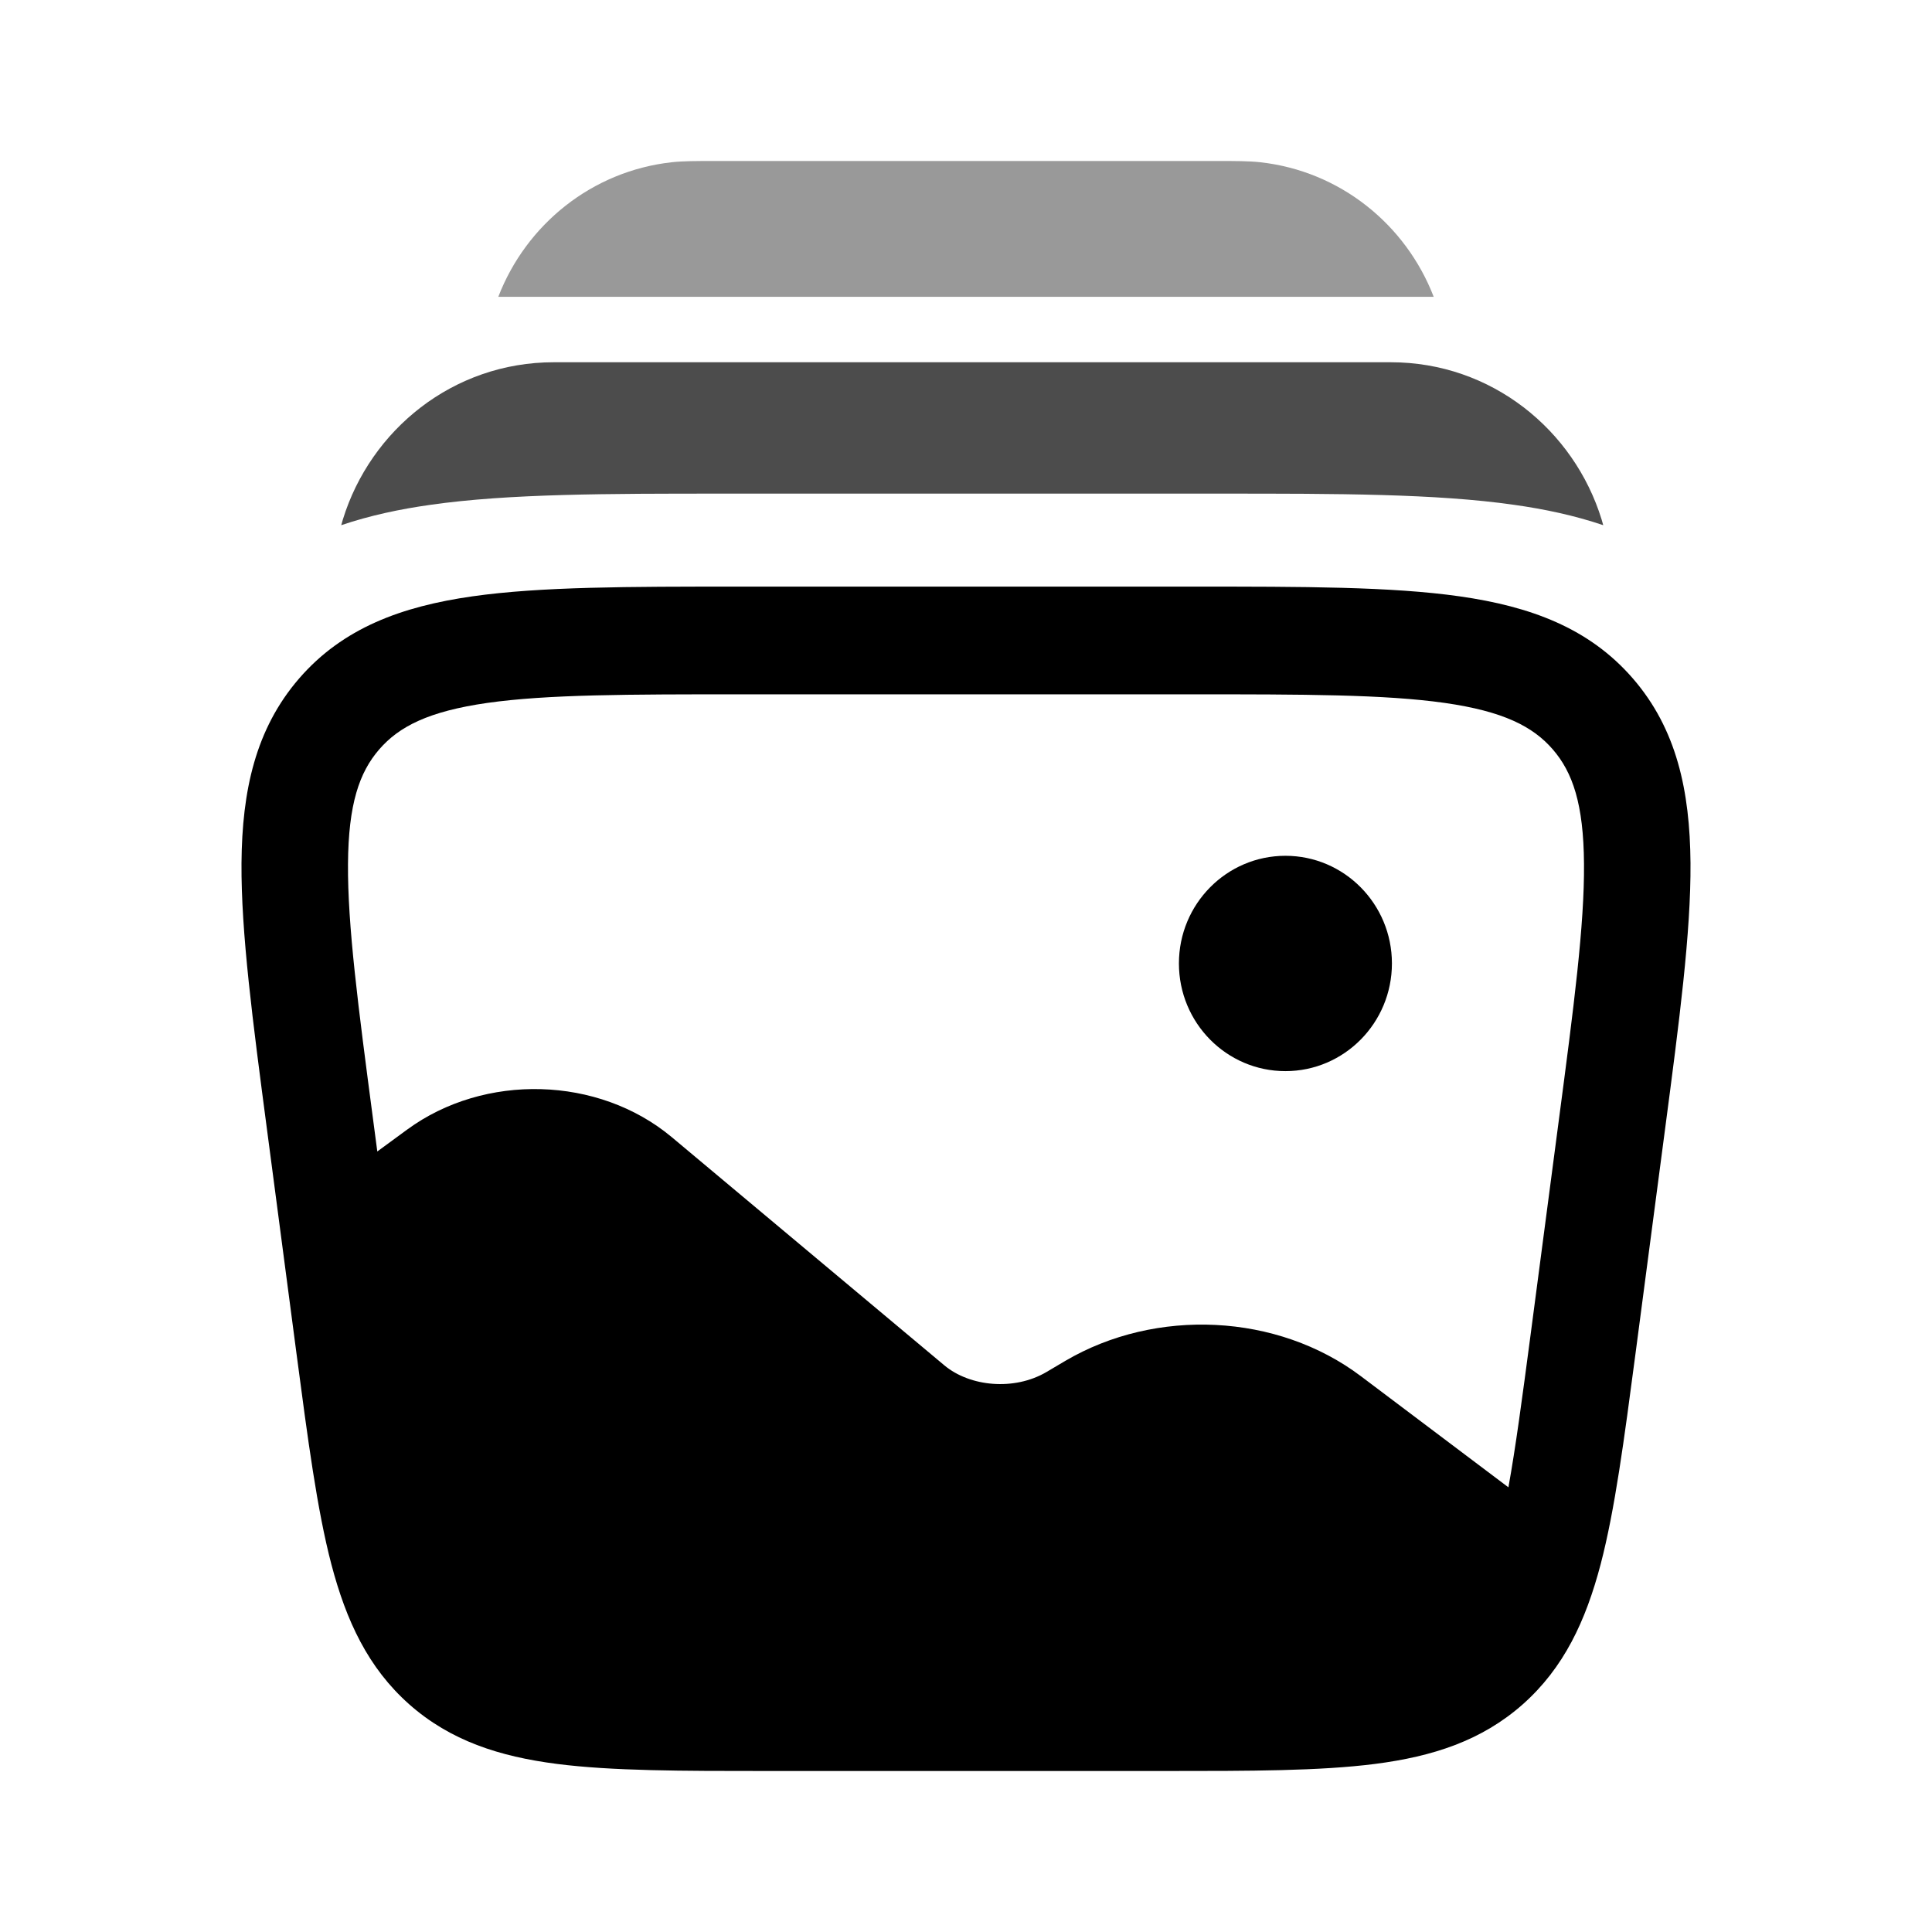
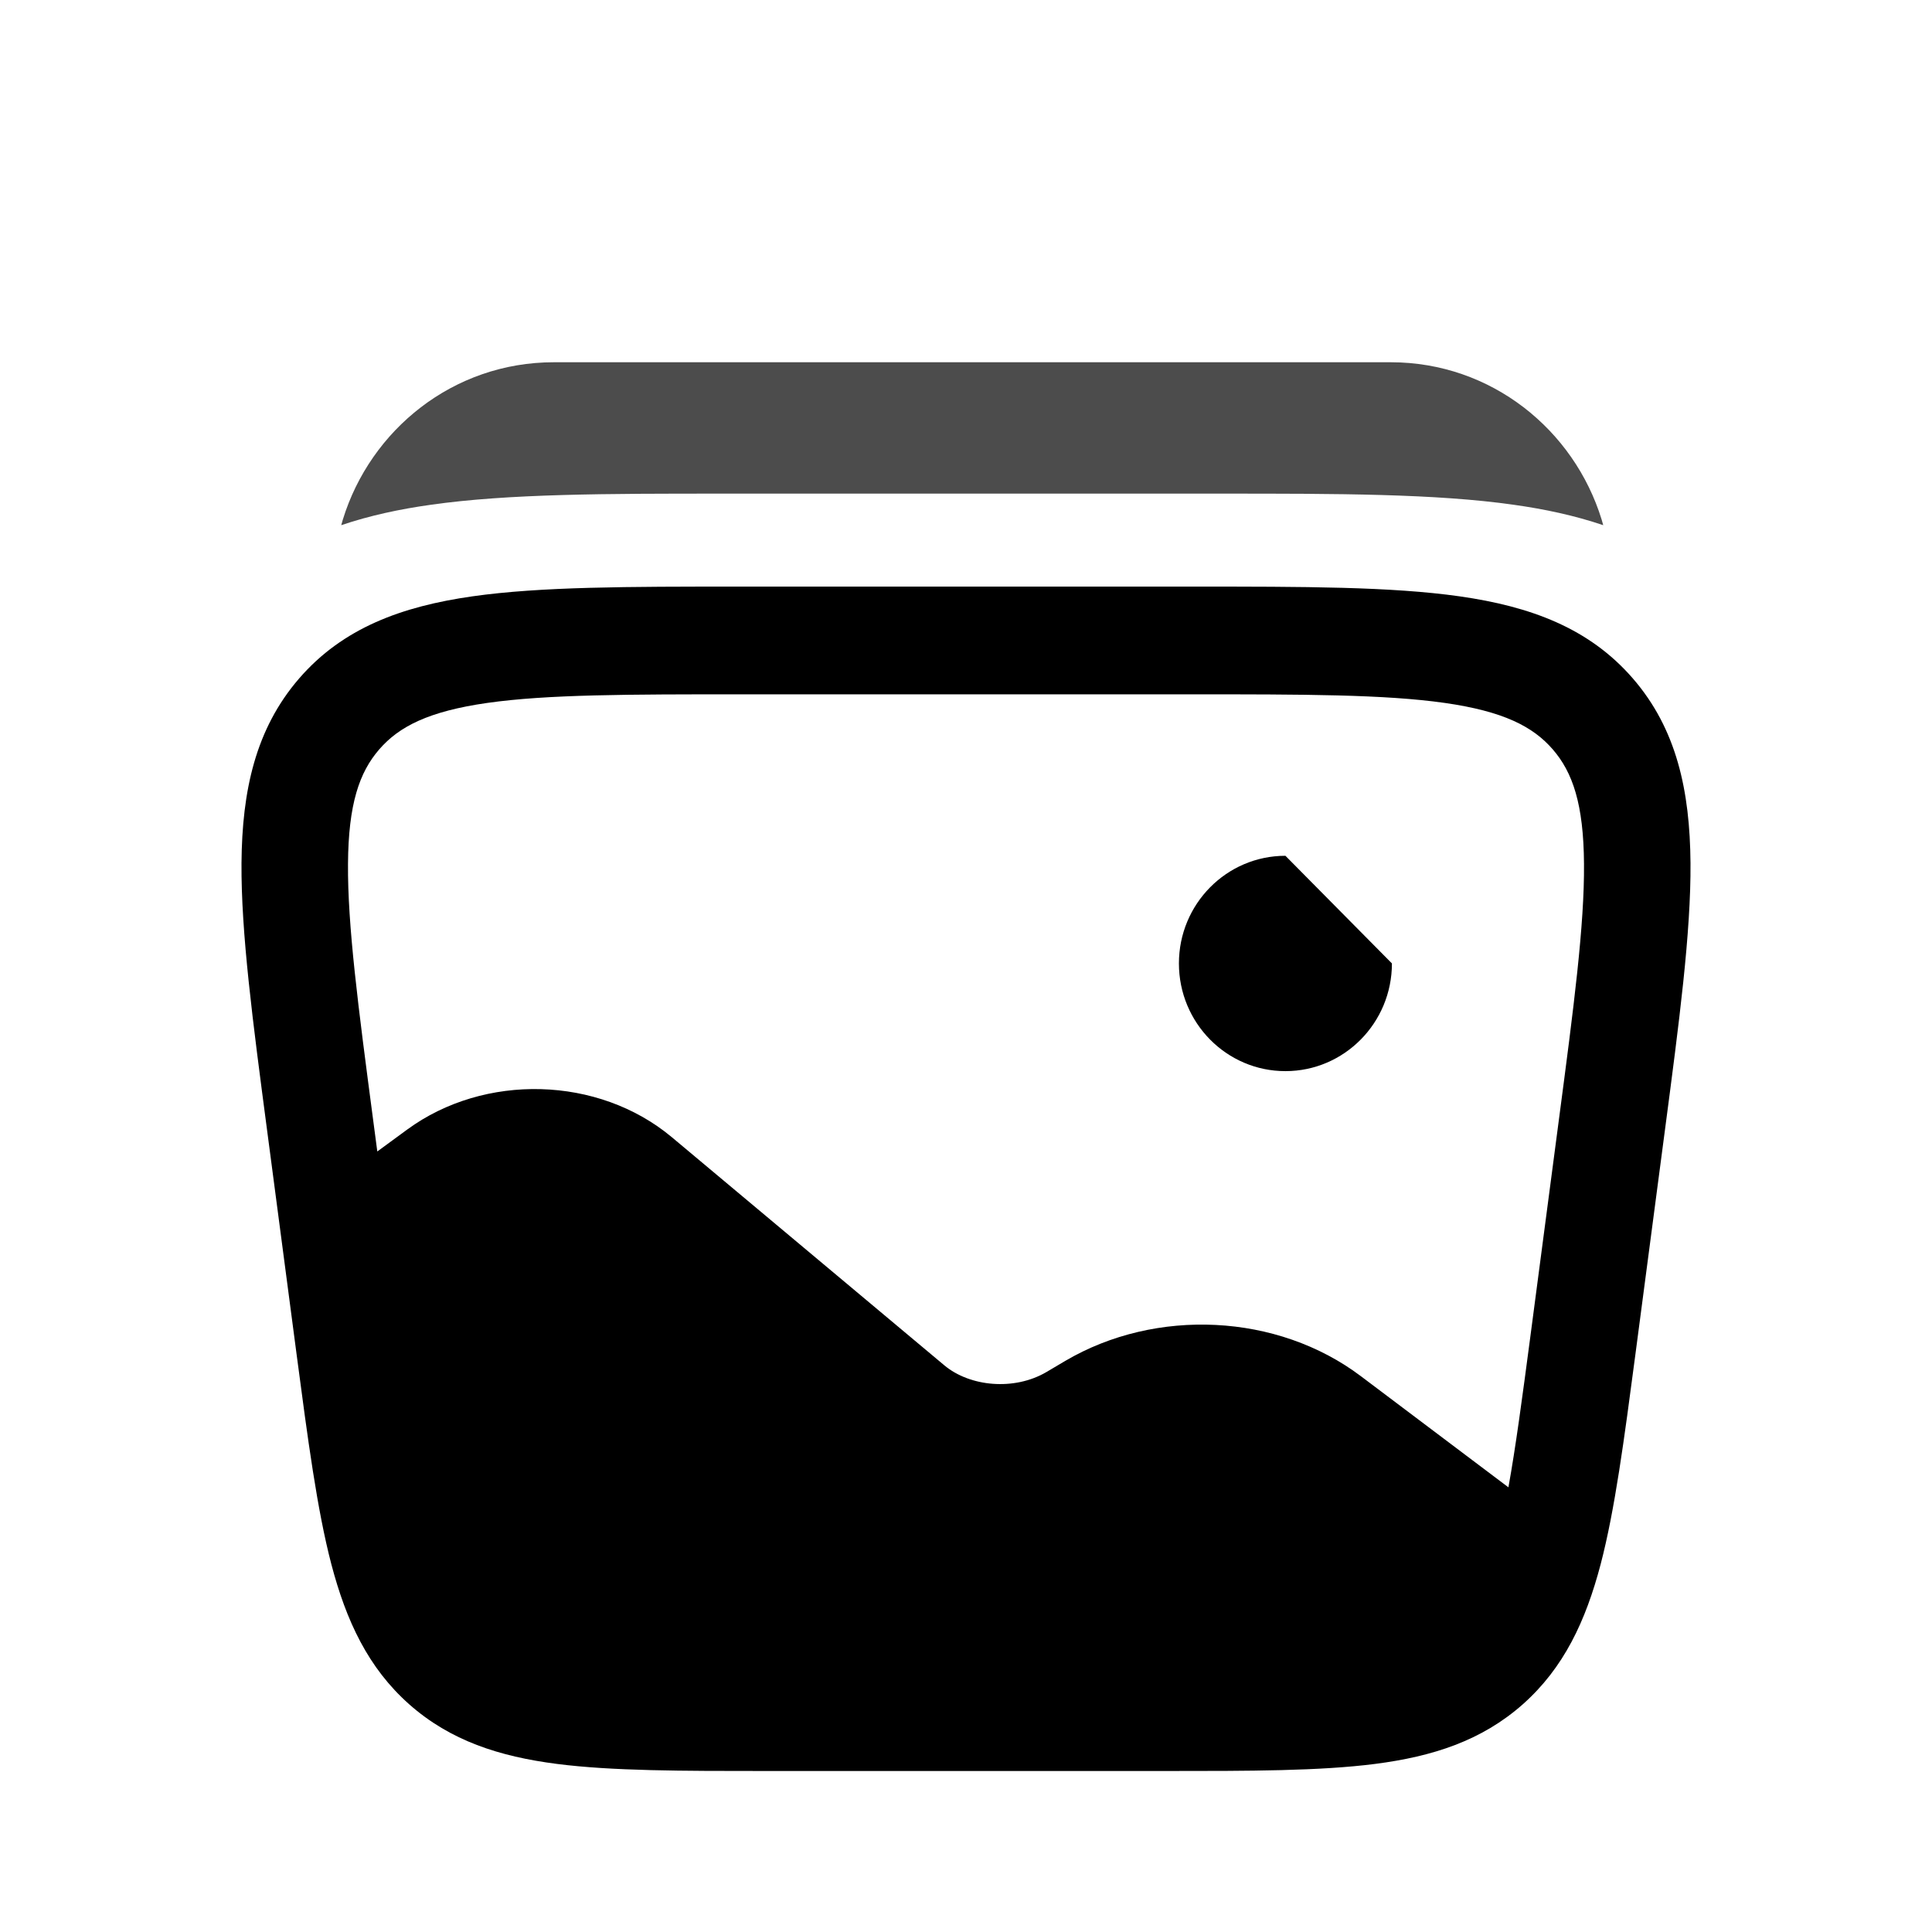
<svg xmlns="http://www.w3.org/2000/svg" width="24" height="24" viewBox="0 0 24 24" fill="none">
-   <path d="M17.291 11.968C17.291 12.707 16.698 13.306 15.968 13.306C15.237 13.306 14.645 12.707 14.645 11.968C14.645 11.23 15.237 10.631 15.968 10.631C16.698 10.631 17.291 11.23 17.291 11.968Z" fill="black" />
+   <path d="M17.291 11.968C17.291 12.707 16.698 13.306 15.968 13.306C15.237 13.306 14.645 12.707 14.645 11.968C14.645 11.23 15.237 10.631 15.968 10.631Z" fill="black" />
  <path fill-rule="evenodd" clip-rule="evenodd" d="M18.132 7.408C17.283 7.287 16.19 7.287 14.827 7.287H9.173C7.81 7.287 6.717 7.287 5.868 7.408C4.991 7.533 4.26 7.8 3.716 8.428C3.173 9.056 3.007 9.824 3 10.721C2.994 11.587 3.139 12.683 3.319 14.049L3.684 16.821C3.825 17.889 3.939 18.754 4.116 19.431C4.301 20.135 4.573 20.719 5.084 21.172C5.595 21.624 6.203 21.82 6.918 21.912C7.605 22 8.468 22 9.533 22H14.467C15.532 22 16.395 22 17.082 21.912C17.797 21.82 18.405 21.624 18.916 21.172C19.427 20.719 19.699 20.135 19.884 19.431C20.061 18.754 20.175 17.889 20.316 16.821L20.681 14.049C20.861 12.683 21.006 11.587 21 10.721C20.993 9.824 20.828 9.056 20.284 8.428C19.74 7.8 19.009 7.533 18.132 7.408ZM6.053 8.732C5.326 8.836 4.958 9.024 4.711 9.309C4.464 9.594 4.328 9.988 4.323 10.73C4.317 11.492 4.448 12.494 4.637 13.925L4.687 14.304L5.058 14.032C6.017 13.329 7.434 13.364 8.346 14.127L11.73 16.96C12.05 17.228 12.601 17.278 12.999 17.044L13.234 16.905C14.359 16.244 15.868 16.313 16.906 17.096L18.738 18.476C18.828 17.98 18.909 17.371 19.011 16.6L19.363 13.925C19.552 12.494 19.683 11.492 19.677 10.73C19.672 9.988 19.536 9.594 19.289 9.309C19.042 9.024 18.674 8.836 17.947 8.732C17.202 8.626 16.202 8.625 14.775 8.625H9.225C7.798 8.625 6.798 8.626 6.053 8.732Z" fill="black" />
  <path opacity="0.7" d="M6.88 4.5C5.628 4.5 4.602 5.34 4.259 6.454C4.252 6.477 4.245 6.5 4.239 6.524C4.597 6.403 4.97 6.324 5.348 6.271C6.32 6.132 7.549 6.132 8.976 6.132L9.083 6.132L15.179 6.132C16.606 6.132 17.835 6.132 18.808 6.271C19.185 6.324 19.558 6.403 19.916 6.524C19.91 6.5 19.903 6.477 19.896 6.454C19.553 5.34 18.527 4.5 17.276 4.5H6.88Z" fill="black" />
-   <path opacity="0.4" d="M8.859 2H15.141C15.35 2 15.511 2 15.651 2.015C16.648 2.124 17.464 2.79 17.81 3.687H6.19C6.536 2.79 7.352 2.124 8.349 2.015C8.489 2 8.65 2 8.859 2Z" fill="black" />
</svg>